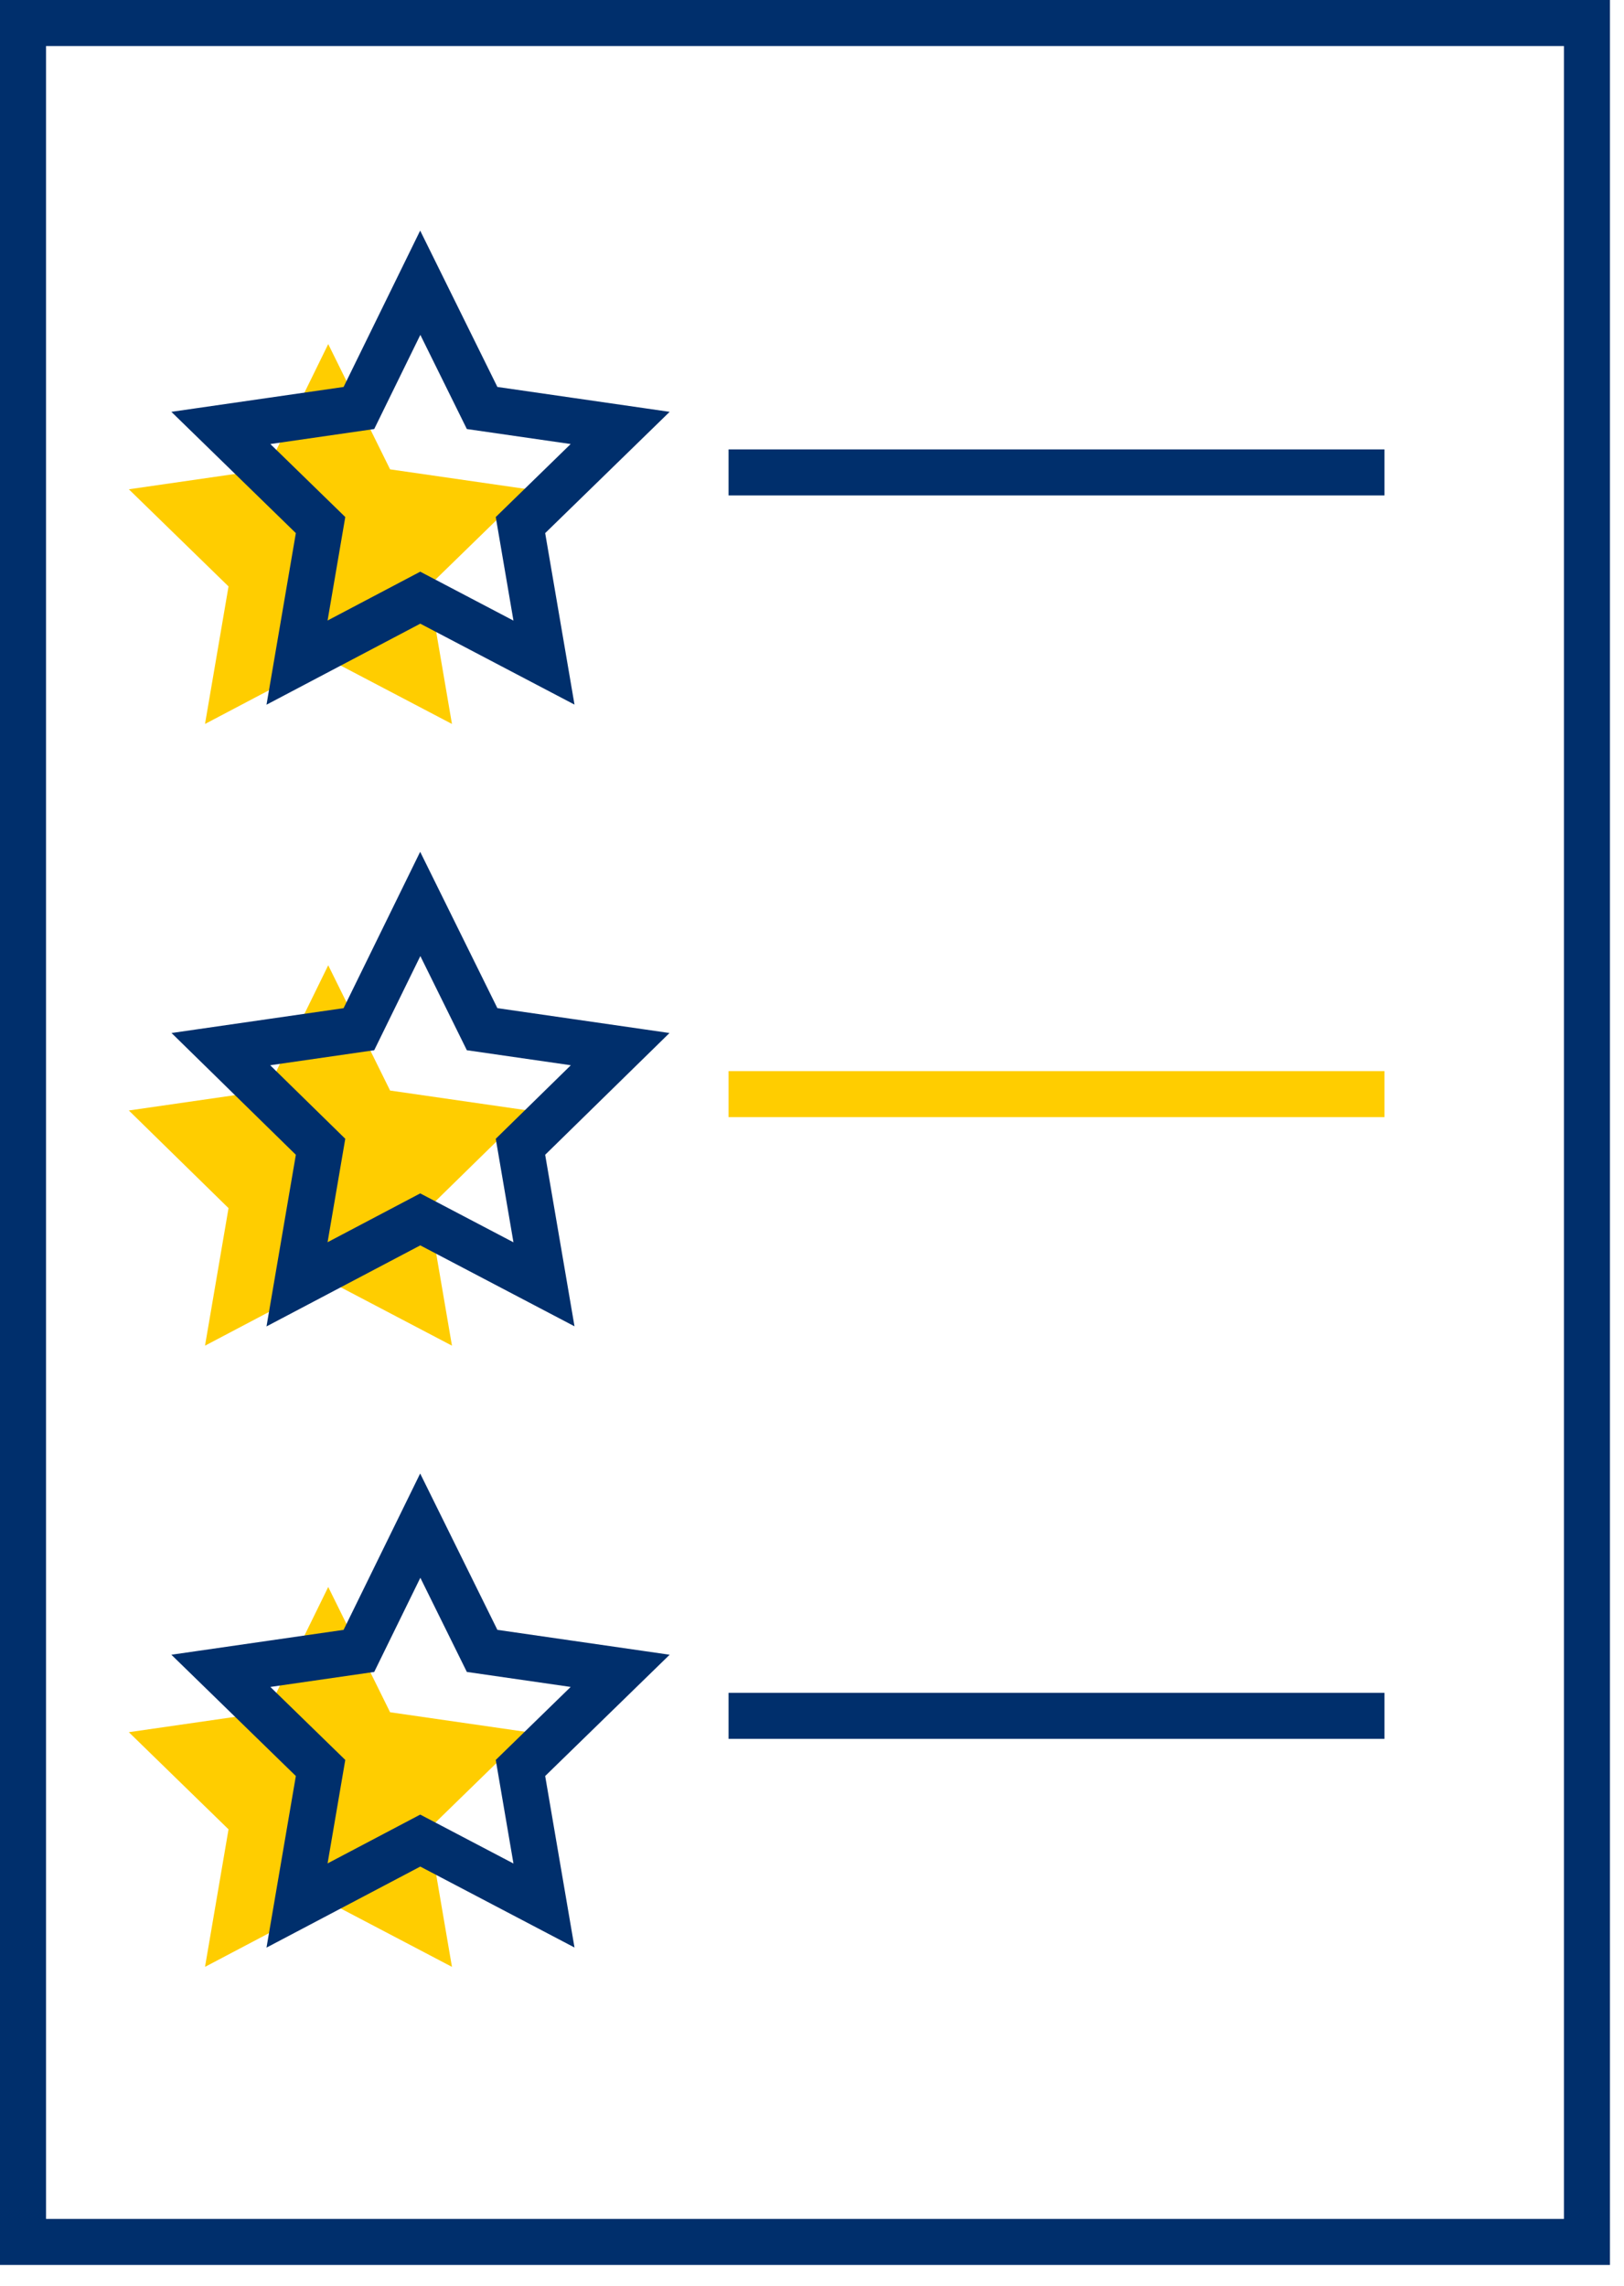
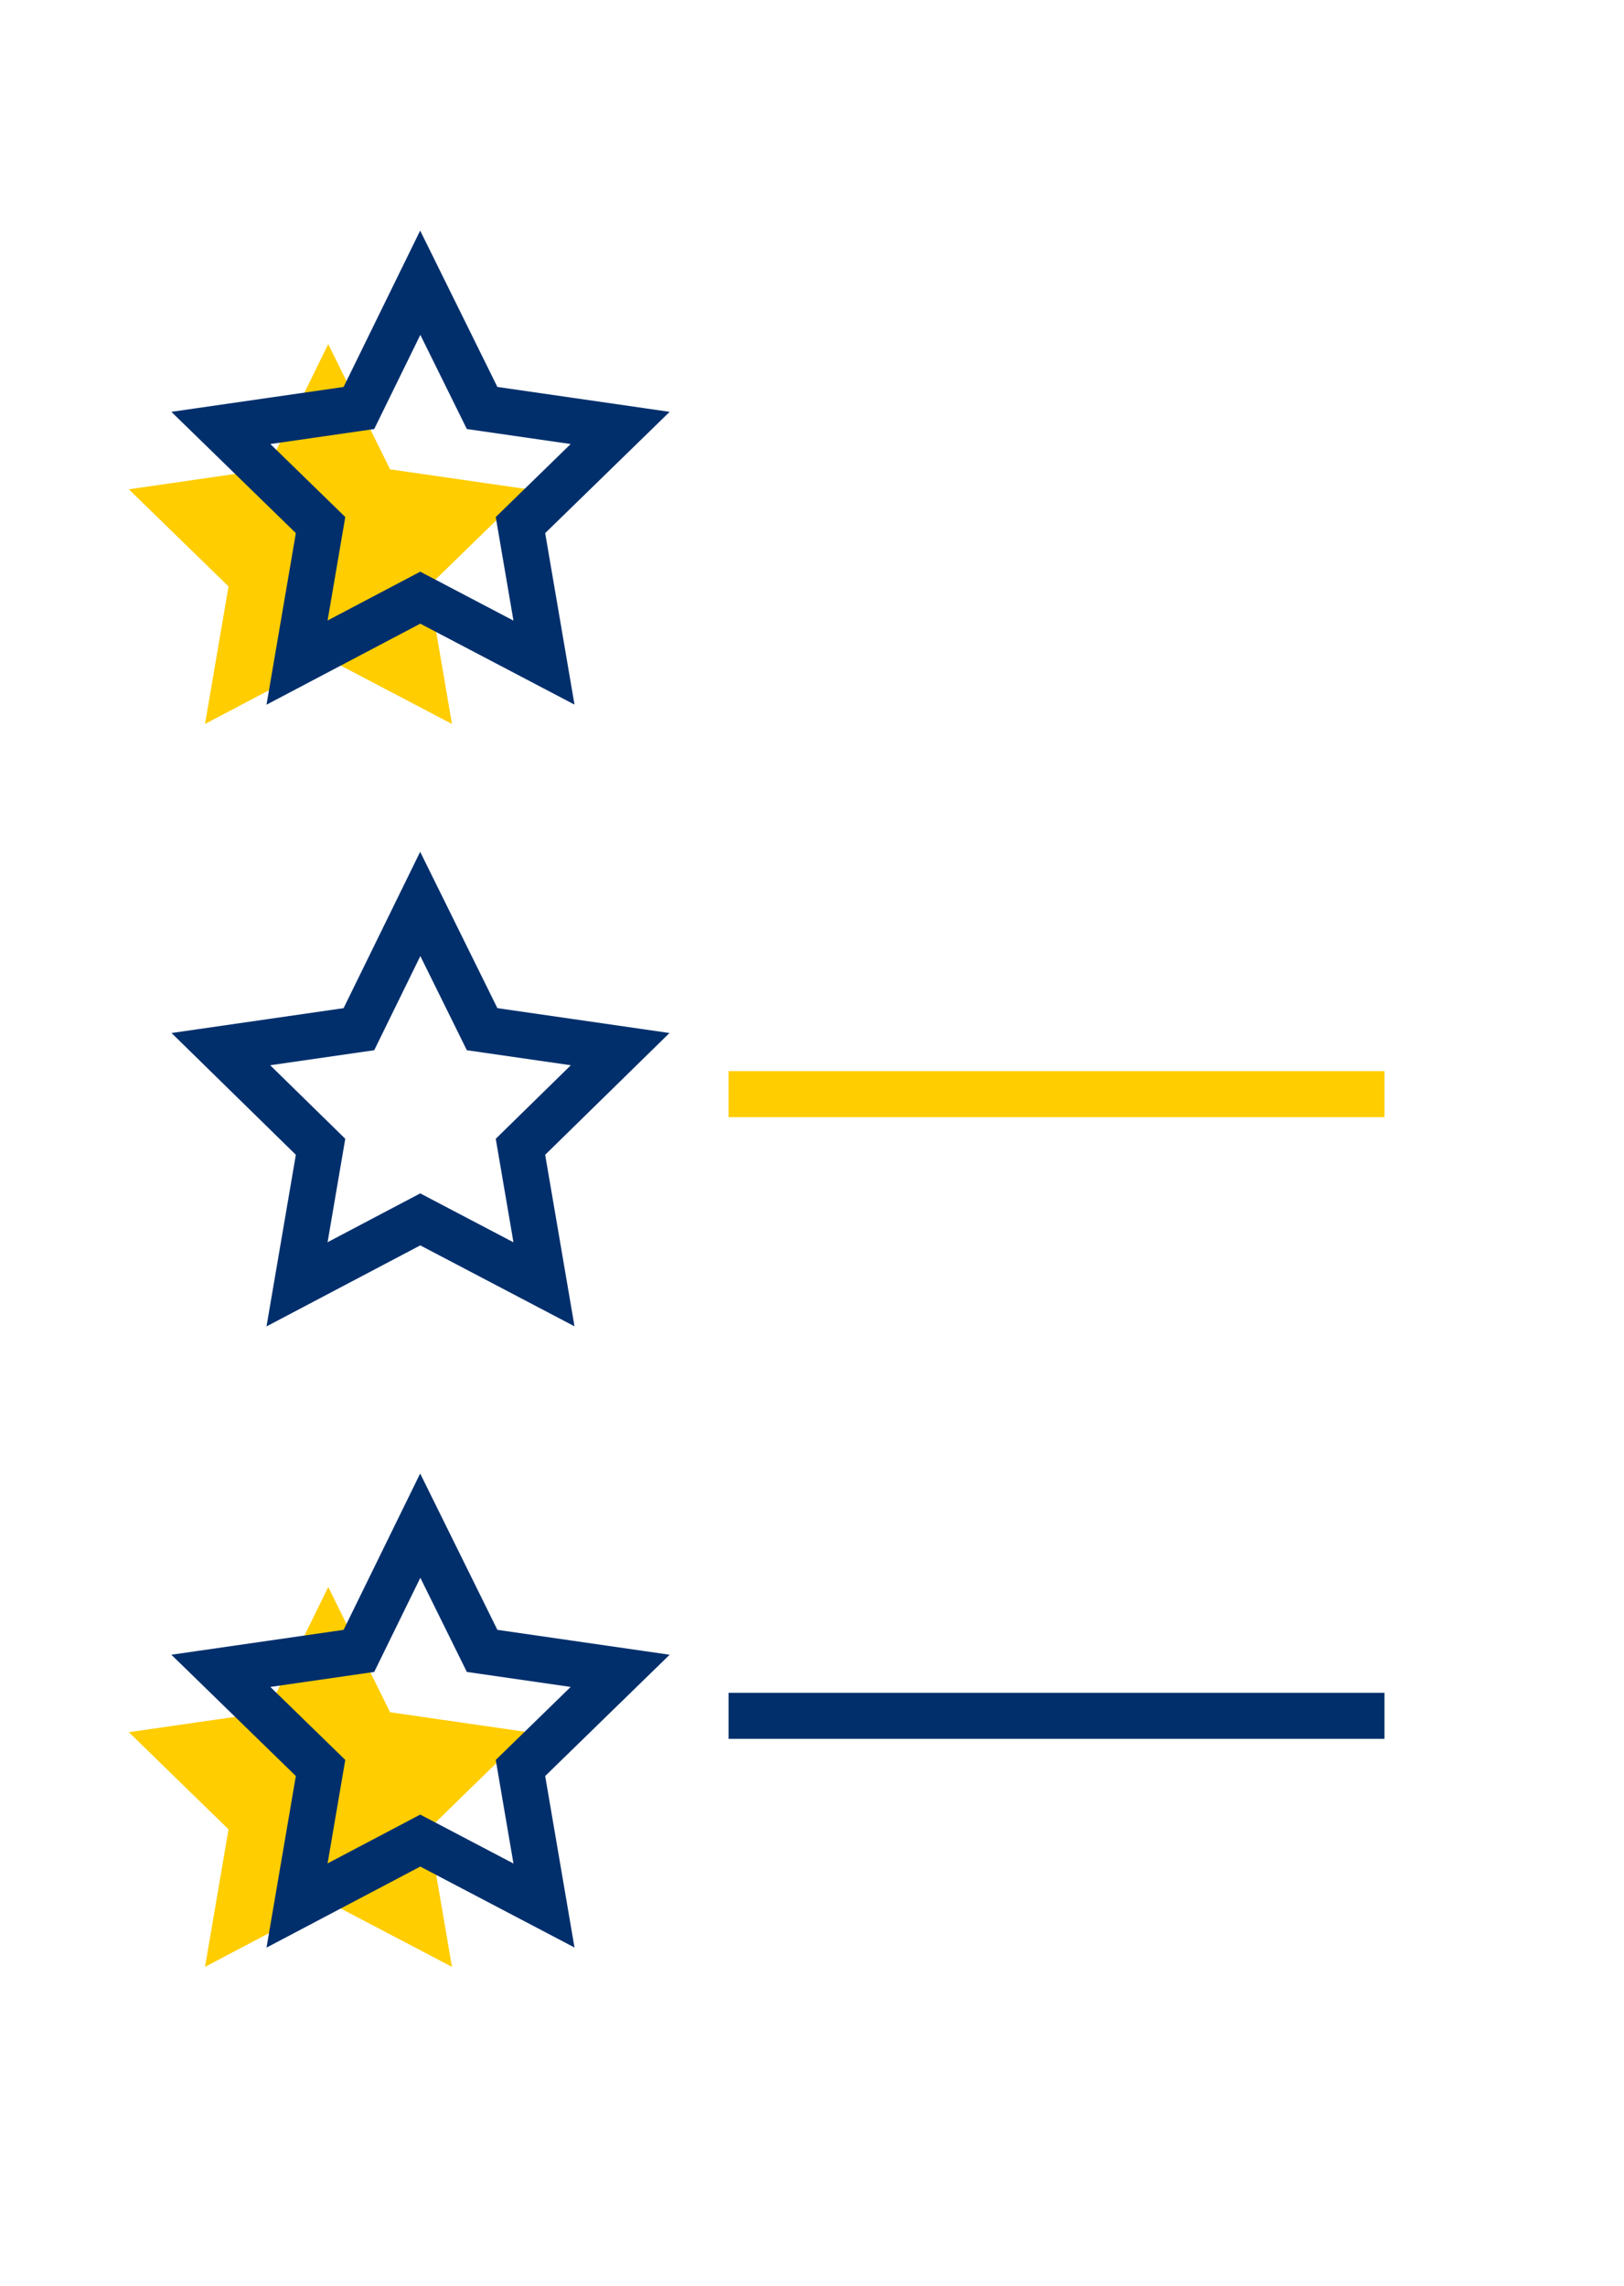
<svg xmlns="http://www.w3.org/2000/svg" width="54px" height="76px" viewBox="0 0 54 76">
  <g stroke="none" stroke-width="1" fill="none" fill-rule="evenodd">
    <g>
-       <path d="M-2.73558953e-13,0 L53.533,0 L53.533,75.31 L-2.73558953e-13,75.31 L-2.73558953e-13,0 Z M1.53,1.53 L1.53,73.78 L52.003,73.78 L52.003,1.53 L1.53,1.53 Z" fill="#002F6C" fill-rule="nonzero" />
      <polygon fill="#FFCD00" fill-rule="nonzero" points="10.914 11.441 12.971 15.606 17.561 16.269 14.246 19.499 15.028 24.072 10.914 21.913 6.817 24.072 7.599 19.499 4.284 16.269 8.874 15.606" />
-       <polygon fill="#FFCD00" fill-rule="nonzero" points="10.914 32.096 12.971 36.261 17.561 36.924 14.246 40.171 15.028 44.744 10.914 42.585 6.817 44.744 7.599 40.171 4.284 36.924 8.874 36.261" />
      <polygon fill="#FFCD00" fill-rule="nonzero" points="10.914 52.768 12.971 56.933 17.561 57.596 14.246 60.826 15.028 65.399 10.914 63.24 6.817 65.399 7.599 60.826 4.284 57.596 8.874 56.933" />
      <polygon stroke="#002F6C" stroke-width="1.53" points="13.974 9.401 16.031 13.566 20.621 14.229 17.306 17.459 18.088 22.032 13.974 19.873 9.877 22.032 10.659 17.459 7.344 14.229 11.934 13.566" />
      <polygon stroke="#002F6C" stroke-width="1.53" points="13.974 30.056 16.031 34.221 20.621 34.884 17.306 38.131 18.088 42.704 13.974 40.545 9.877 42.704 10.659 38.131 7.344 34.884 11.934 34.221" />
      <polygon stroke="#002F6C" stroke-width="1.53" points="13.974 50.728 16.031 54.893 20.621 55.556 17.306 58.786 18.088 63.359 13.974 61.2 9.877 63.359 10.659 58.786 7.344 55.556 11.934 54.893" />
-       <path d="M24.225,15.708 L46.036,15.708" stroke="#002F6C" stroke-width="1.53" />
      <path d="M24.225,36.38 L46.036,36.38" stroke="#FFCD00" stroke-width="1.53" />
      <path d="M24.225,57.052 L46.036,57.052" stroke="#002F6C" stroke-width="1.53" />
    </g>
  </g>
</svg>